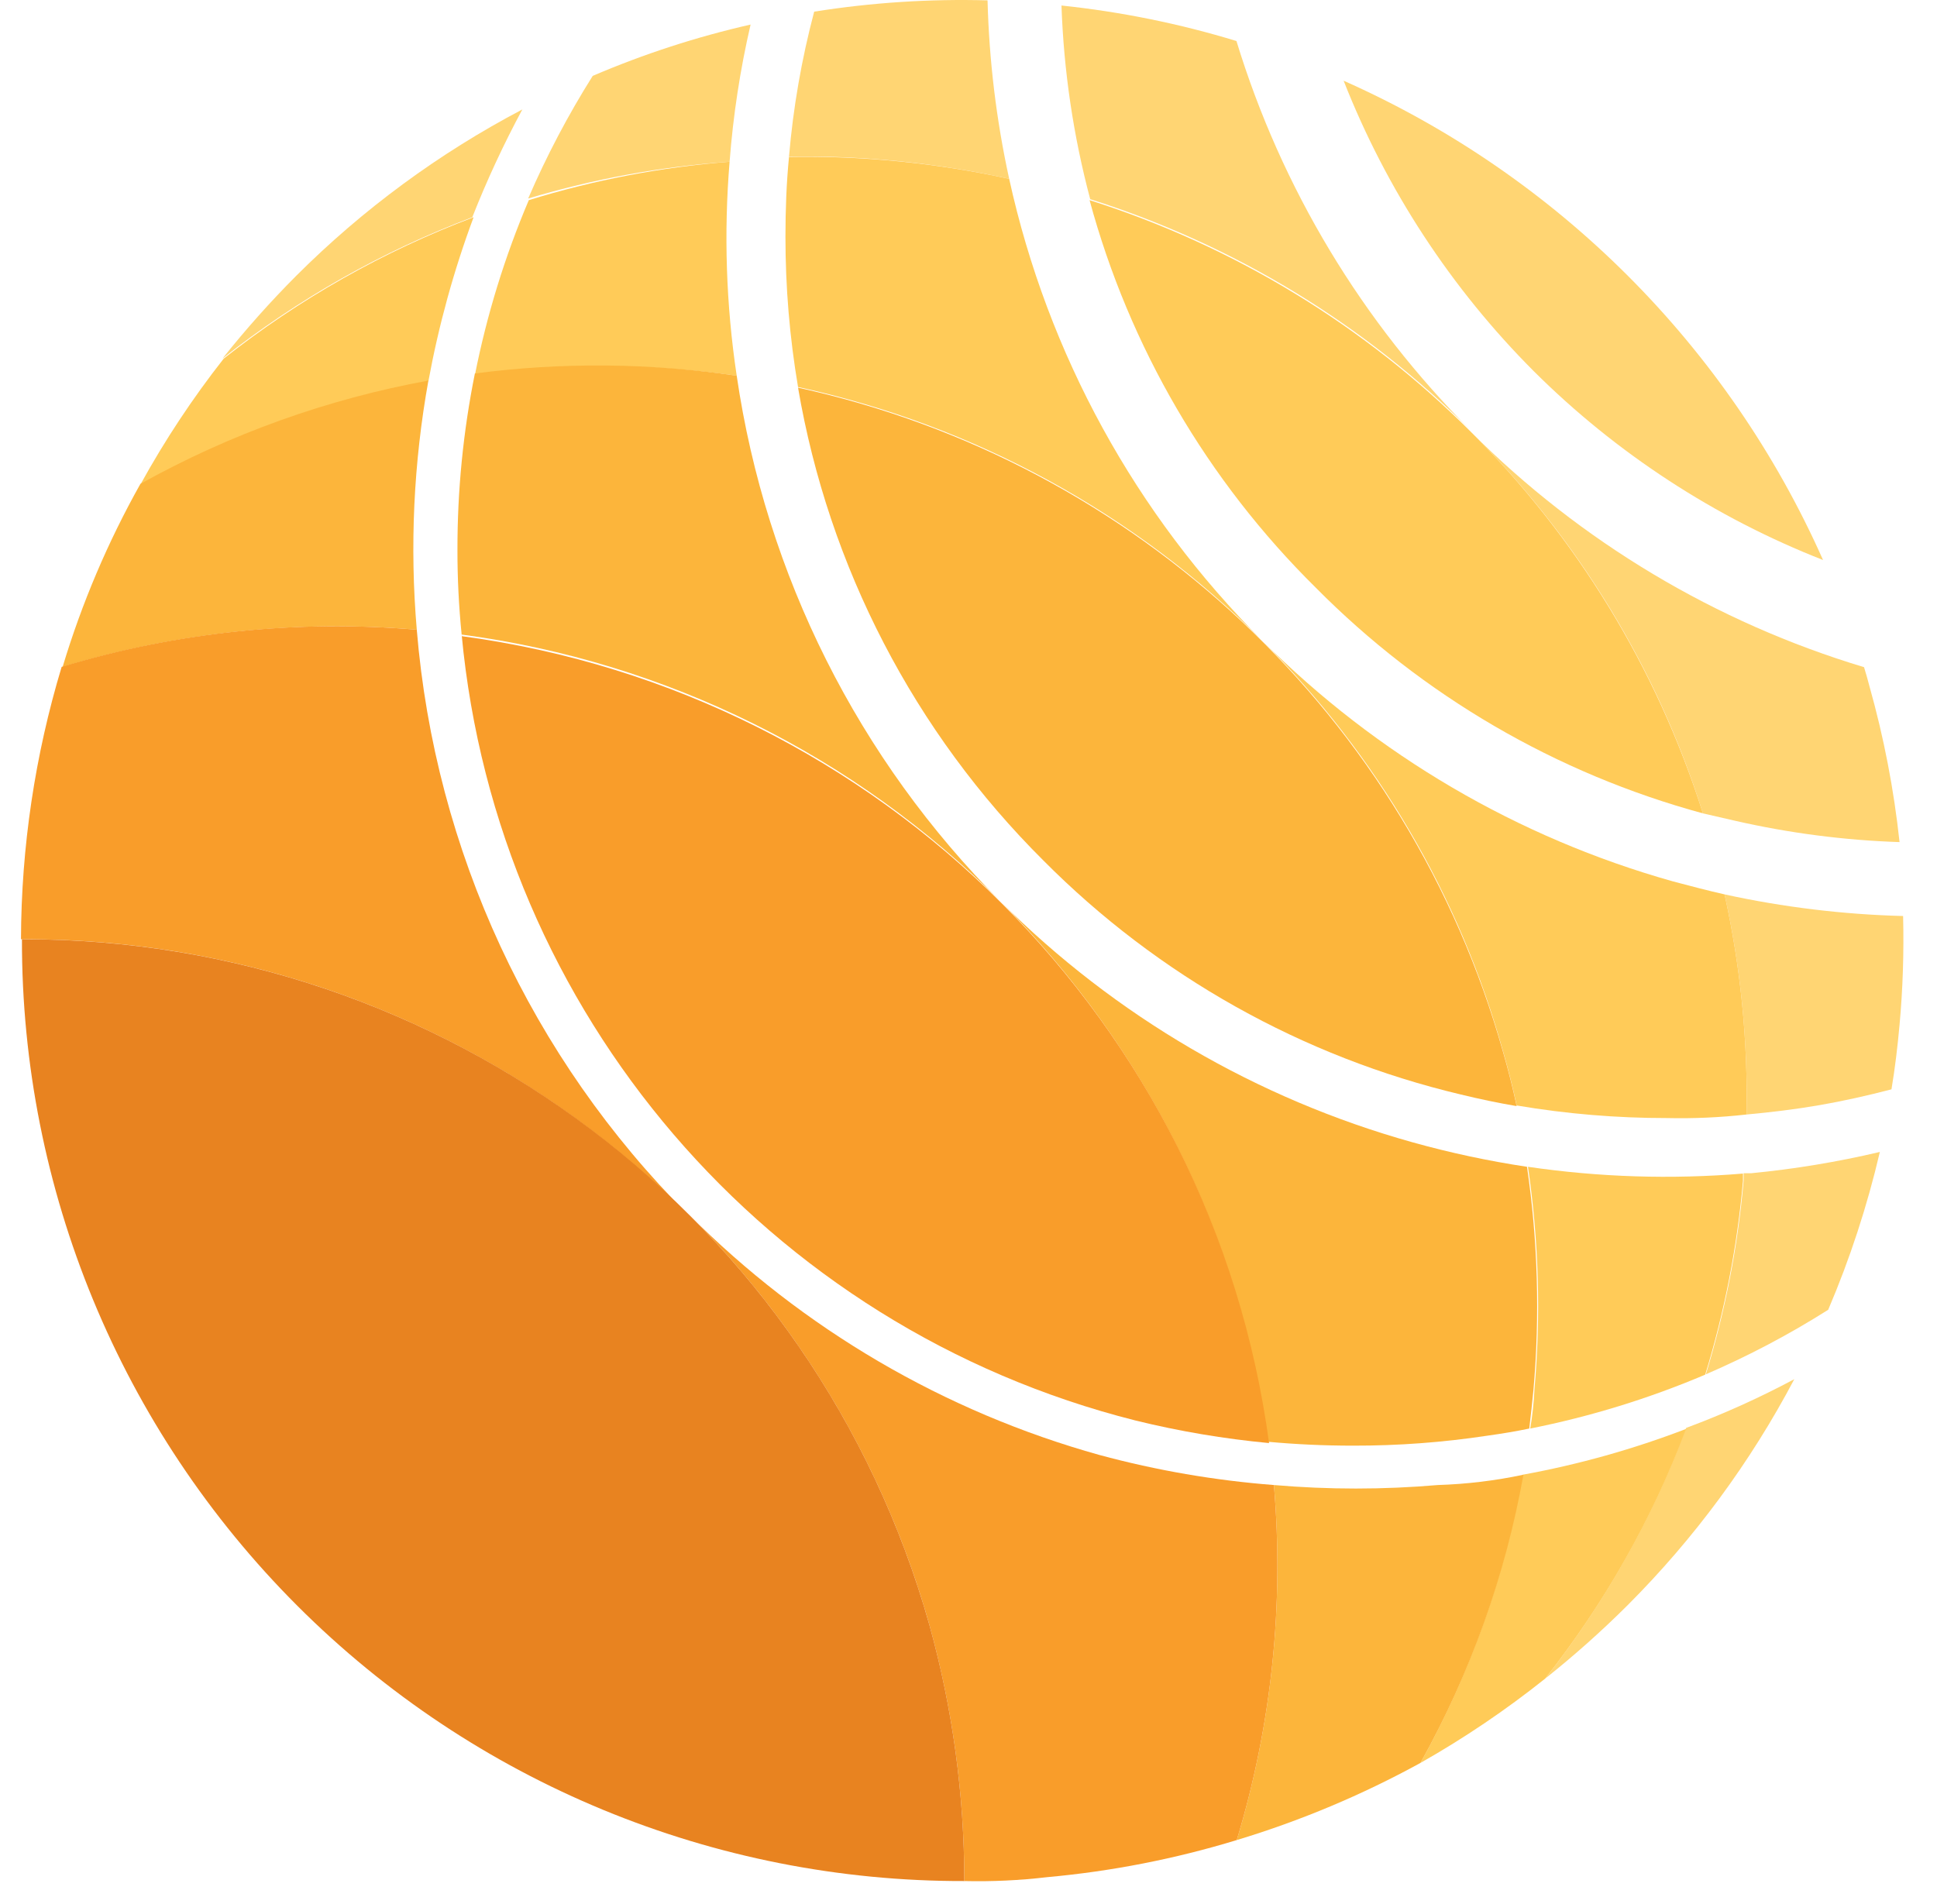
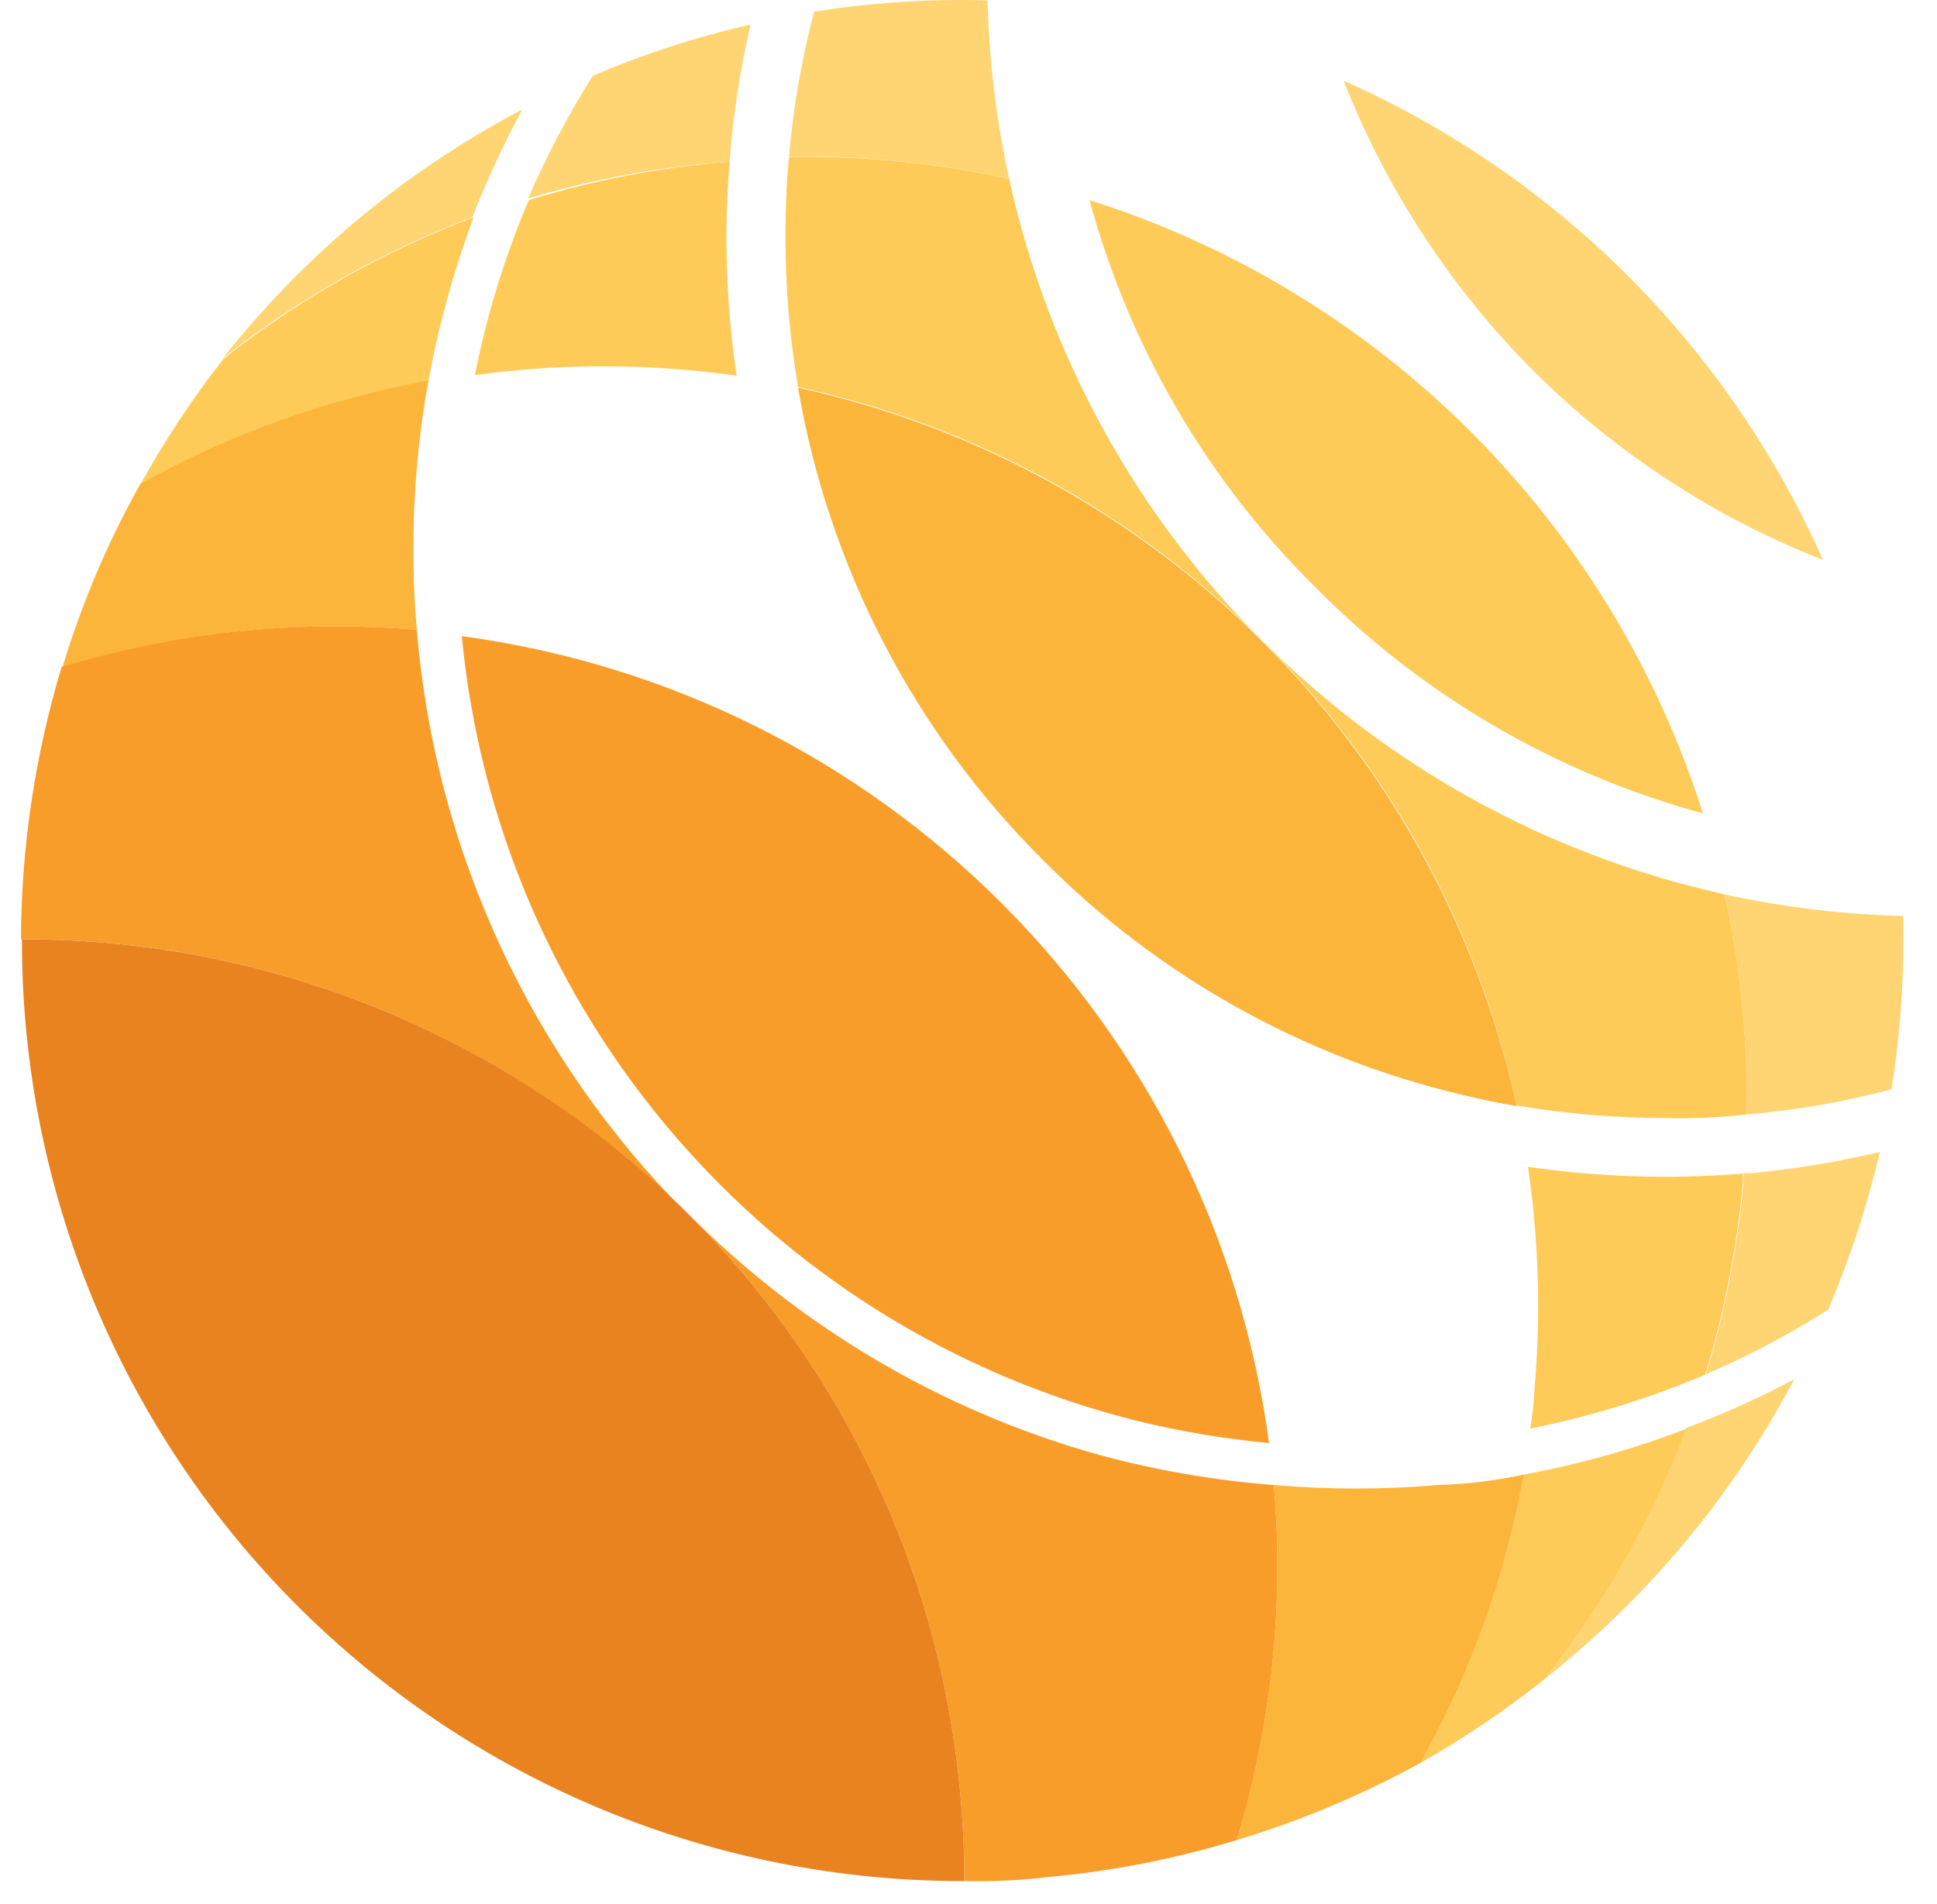
<svg xmlns="http://www.w3.org/2000/svg" width="60px" height="59px" viewBox="0 0 60 59" version="1.1">
  <title>Group</title>
  <g id="Page-1" stroke="none" stroke-width="1" fill="none" fill-rule="evenodd">
    <g id="Group" transform="translate(0.65, 0)">
      <path d="M57.22,21.271 L57.65,20.841 L57.05,20.671 C57.11,20.871 57.17,21.071 57.22,21.271 Z" id="Path_7210" />
      <path d="M52.77,27.711 C53.265,29.949 53.494,32.239 53.45,34.531 C54.21,34.461 54.96,34.371 55.71,34.241 C56.46,34.111 57.21,33.941 57.94,33.751 C58.05,33.091 58.13,32.421 58.19,31.751 C58.292,30.631 58.328,29.505 58.3,28.381 C56.44,28.333 54.588,28.108 52.77,27.711 L52.77,27.711 Z" id="Path_7211" fill="#FFD573" fill-rule="nonzero" />
-       <path d="M44.92,13.391 C48.234,16.689 50.697,20.741 52.1,25.201 L53.1,25.431 C54.772,25.813 56.476,26.034 58.19,26.091 C58.015,24.461 57.704,22.849 57.26,21.271 C57.21,21.071 57.15,20.871 57.09,20.671 C52.494,19.287 48.313,16.786 44.92,13.391 L44.92,13.391 Z" id="Path_7212" fill="#FFD573" fill-rule="nonzero" />
      <path d="M47.21,52.011 C48.106,51.3 48.96,50.539 49.77,49.731 C51.83,47.669 53.57,45.309 54.93,42.731 C53.849,43.309 52.73,43.814 51.58,44.241 C50.534,47.041 49.06,49.663 47.21,52.011 L47.21,52.011 Z" id="Path_7213" fill="#FFD573" fill-rule="nonzero" />
      <path d="M53.59,36.351 L53.36,36.351 L53.36,36.581 C53.181,38.616 52.789,40.627 52.19,42.581 C53.504,42.014 54.771,41.346 55.98,40.581 C56.654,39 57.189,37.364 57.58,35.691 C56.266,36.001 54.933,36.221 53.59,36.351 L53.59,36.351 Z" id="Path_7214" fill="#FFD573" fill-rule="nonzero" />
      <path d="M15.53,3.391 C12.951,4.746 10.591,6.482 8.53,8.541 C7.719,9.354 6.955,10.212 6.24,11.111 C8.58,9.262 11.191,7.785 13.98,6.731 C14.43,5.588 14.948,4.473 15.53,3.391 L15.53,3.391 Z" id="Path_7215" fill="#FFD573" fill-rule="nonzero" />
      <path d="M55.82,17.351 C52.881,10.732 47.589,5.439 40.97,2.501 C42.295,5.873 44.3,8.937 46.86,11.501 C49.414,14.044 52.464,16.035 55.82,17.351 L55.82,17.351 Z" id="Path_7216" fill="#FFD573" fill-rule="nonzero" />
      <path d="M22.6,0.761 C20.925,1.142 19.289,1.674 17.71,2.351 C16.947,3.564 16.278,4.835 15.71,6.151 C17.742,5.542 19.834,5.159 21.95,5.011 C22.059,3.58 22.276,2.159 22.6,0.761 L22.6,0.761 Z" id="Path_7217" fill="#FFD573" fill-rule="nonzero" />
-       <path d="M37.65,1.271 C35.883,0.732 34.068,0.364 32.23,0.171 C32.3,2.198 32.598,4.211 33.12,6.171 C37.573,7.581 41.621,10.044 44.92,13.351 C41.542,9.982 39.045,5.833 37.65,1.271 L37.65,1.271 Z" id="Path_7218" fill="#FFD573" fill-rule="nonzero" />
      <path d="M30.61,5.541 C30.212,3.723 29.988,1.871 29.94,0.011 C28.143,-0.038 26.345,0.079 24.57,0.361 C24.18,1.832 23.919,3.334 23.79,4.851 C26.082,4.816 28.371,5.047 30.61,5.541 L30.61,5.541 Z" id="Path_7219" fill="#FFD573" fill-rule="nonzero" />
      <path d="M14.02,6.731 C11.231,7.785 8.62,9.262 6.28,11.111 C5.315,12.339 4.453,13.643 3.7,15.011 C6.478,13.464 9.492,12.383 12.62,11.811 C12.938,10.08 13.406,8.38 14.02,6.731 L14.02,6.731 Z" id="Path_7220" fill="#FFCB58" fill-rule="nonzero" />
      <path d="M46.52,45.691 C45.964,48.822 44.893,51.84 43.35,54.621 C44.704,53.854 45.994,52.981 47.21,52.011 C49.057,49.672 50.531,47.061 51.58,44.271 C49.941,44.901 48.247,45.376 46.52,45.691 L46.52,45.691 Z" id="Path_7221" fill="#FFCB58" fill-rule="nonzero" />
      <path d="M30.61,5.541 C28.371,5.051 26.082,4.822 23.79,4.861 C23.71,5.681 23.68,6.501 23.68,7.331 C23.679,8.892 23.809,10.451 24.07,11.991 C29.524,13.175 34.521,15.907 38.46,19.861 C34.526,15.938 31.801,10.968 30.61,5.541 L30.61,5.541 Z" id="Path_7222" fill="#FFCB58" fill-rule="nonzero" />
      <path d="M52.1,25.201 C49.231,16.156 42.145,9.069 33.1,6.201 C34.332,10.749 36.748,14.889 40.1,18.201 C43.413,21.551 47.553,23.966 52.1,25.201 L52.1,25.201 Z" id="Path_7223" fill="#FFCB58" fill-rule="nonzero" />
      <path d="M46.68,36.151 C47.016,38.438 47.083,40.758 46.88,43.061 C46.861,43.463 46.818,43.864 46.75,44.261 C48.609,43.891 50.425,43.332 52.17,42.591 C52.769,40.637 53.161,38.626 53.34,36.591 L53.34,36.361 C51.119,36.545 48.885,36.474 46.68,36.151 L46.68,36.151 Z" id="Path_7224" fill="#FFCB58" fill-rule="nonzero" />
      <path d="M51.18,27.311 C46.371,25.96 41.991,23.394 38.46,19.861 C42.002,23.385 44.569,27.768 45.91,32.581 C46.07,33.131 46.21,33.691 46.33,34.251 C47.866,34.512 49.422,34.642 50.98,34.641 C51.805,34.66 52.63,34.623 53.45,34.531 C53.494,32.239 53.265,29.949 52.77,27.711 C52.24,27.591 51.71,27.451 51.18,27.311 Z" id="Path_7225" fill="#FFCB58" fill-rule="nonzero" />
      <path d="M22.17,11.641 C21.841,9.447 21.767,7.222 21.95,5.011 C19.839,5.177 17.753,5.576 15.73,6.201 C14.988,7.945 14.428,9.761 14.06,11.621 C16.751,11.253 19.481,11.259 22.17,11.641 L22.17,11.641 Z" id="Path_7226" fill="#FFCB58" fill-rule="nonzero" />
-       <path d="M22.17,11.641 C19.483,11.243 16.754,11.219 14.06,11.571 C13.698,13.368 13.517,15.197 13.52,17.031 C13.518,17.909 13.562,18.787 13.65,19.661 C19.978,20.502 25.85,23.413 30.35,27.941 C25.941,23.529 23.073,17.812 22.17,11.641 L22.17,11.641 Z" id="Path_7227" fill="#FCB53B" fill-rule="nonzero" />
-       <path d="M43.1,35.391 C38.28,34.044 33.889,31.478 30.35,27.941 C34.868,32.46 37.777,38.338 38.63,44.671 C39.5,44.751 40.37,44.791 41.26,44.791 C42.656,44.794 44.05,44.69 45.43,44.481 C45.86,44.421 46.29,44.351 46.72,44.261 C46.77,43.861 46.81,43.461 46.85,43.061 C47.053,40.758 46.986,38.438 46.65,36.151 C45.452,35.971 44.266,35.717 43.1,35.391 L43.1,35.391 Z" id="Path_7228" fill="#FCB53B" fill-rule="nonzero" />
      <path d="M24.07,12.011 C25.018,17.566 27.675,22.687 31.67,26.661 C35.219,30.236 39.698,32.748 44.6,33.911 C45.17,34.051 45.75,34.171 46.33,34.271 C46.21,33.711 46.07,33.151 45.91,32.601 C42.991,22.231 34.594,14.315 24.07,12.011 L24.07,12.011 Z" id="Path_7229" fill="#FCB53B" fill-rule="nonzero" />
      <path d="M12.26,19.511 C12.04,16.933 12.161,14.337 12.62,11.791 C9.492,12.363 6.478,13.444 3.7,14.991 C2.692,16.787 1.884,18.688 1.29,20.661 C4.841,19.587 8.564,19.197 12.26,19.511 L12.26,19.511 Z" id="Path_7230" fill="#FCB53B" fill-rule="nonzero" />
      <path d="M43.89,46.011 C42.2,46.156 40.5,46.156 38.81,46.011 C39.129,49.717 38.739,53.451 37.66,57.011 C39.635,56.414 41.542,55.613 43.35,54.621 C44.9,51.841 45.978,48.823 46.54,45.691 C45.668,45.876 44.781,45.983 43.89,46.011 L43.89,46.011 Z" id="Path_7231" fill="#FCB53B" fill-rule="nonzero" />
      <path d="M12.26,19.511 C8.554,19.193 4.821,19.583 1.26,20.661 C0.434,23.398 0.009,26.241 0,29.101 C7.75,29.069 15.19,32.141 20.66,37.631 C15.803,32.776 12.826,26.355 12.26,19.511 Z" id="Path_7232" fill="#F99D2A" fill-rule="nonzero" />
      <path d="M13.65,19.661 C14.749,31.378 23.109,41.132 34.52,44.011 C35.881,44.346 37.265,44.58 38.66,44.711 C36.905,31.7 26.671,21.466 13.66,19.711 L13.65,19.661 Z" id="Path_7233" fill="#F99D2A" fill-rule="nonzero" />
      <path d="M33.41,45.081 C28.597,43.74 24.214,41.173 20.69,37.631 C24.223,41.162 26.789,45.542 28.14,50.351 C28.857,52.933 29.22,55.601 29.22,58.281 C30.075,58.301 30.931,58.261 31.78,58.161 C33.774,57.981 35.745,57.596 37.66,57.011 C38.739,53.451 39.129,49.717 38.81,46.011 C36.985,45.87 35.177,45.559 33.41,45.081 Z" id="Path_7234" fill="#F99D2A" fill-rule="nonzero" />
      <path d="M0.03,29.101 C0.014,36.846 3.085,44.279 8.563,49.755 C14.04,55.231 21.474,58.299 29.22,58.281 C29.22,55.599 28.857,52.93 28.139,50.347 C24.597,37.761 13.105,29.075 0.03,29.101 L0.03,29.101 Z" id="Path_7235" fill="#E88320" fill-rule="nonzero" />
    </g>
  </g>
</svg>